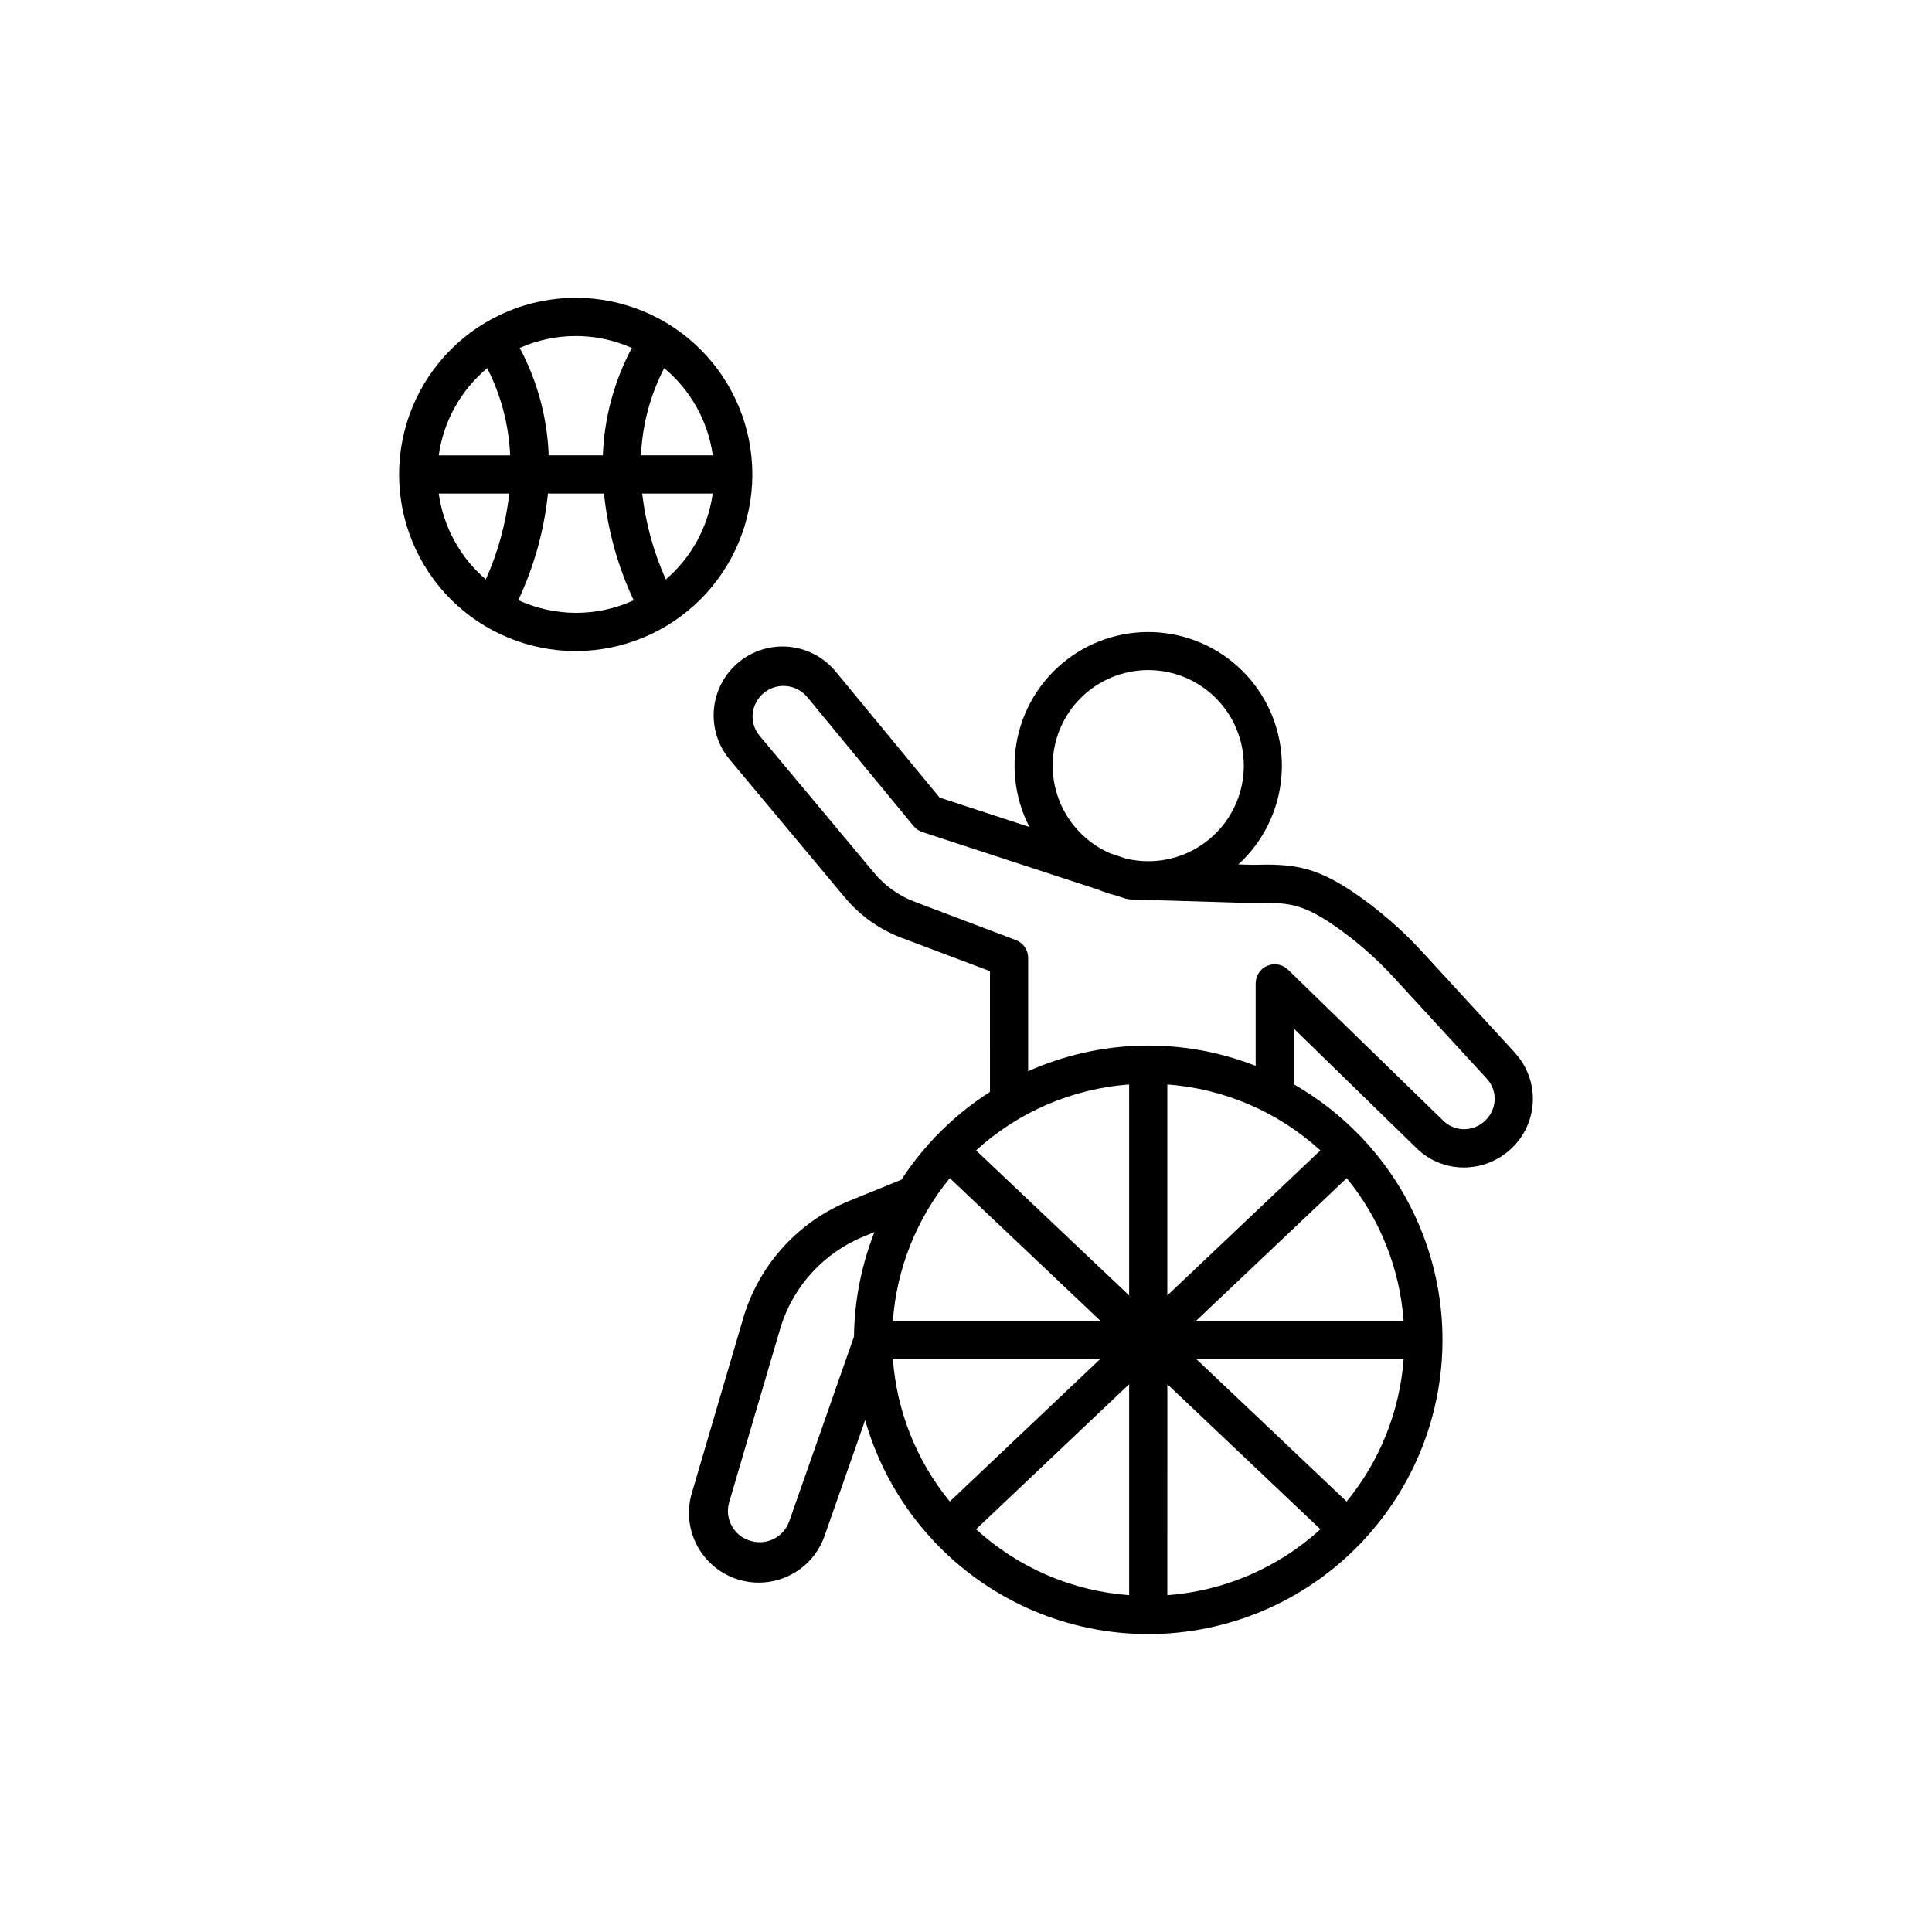
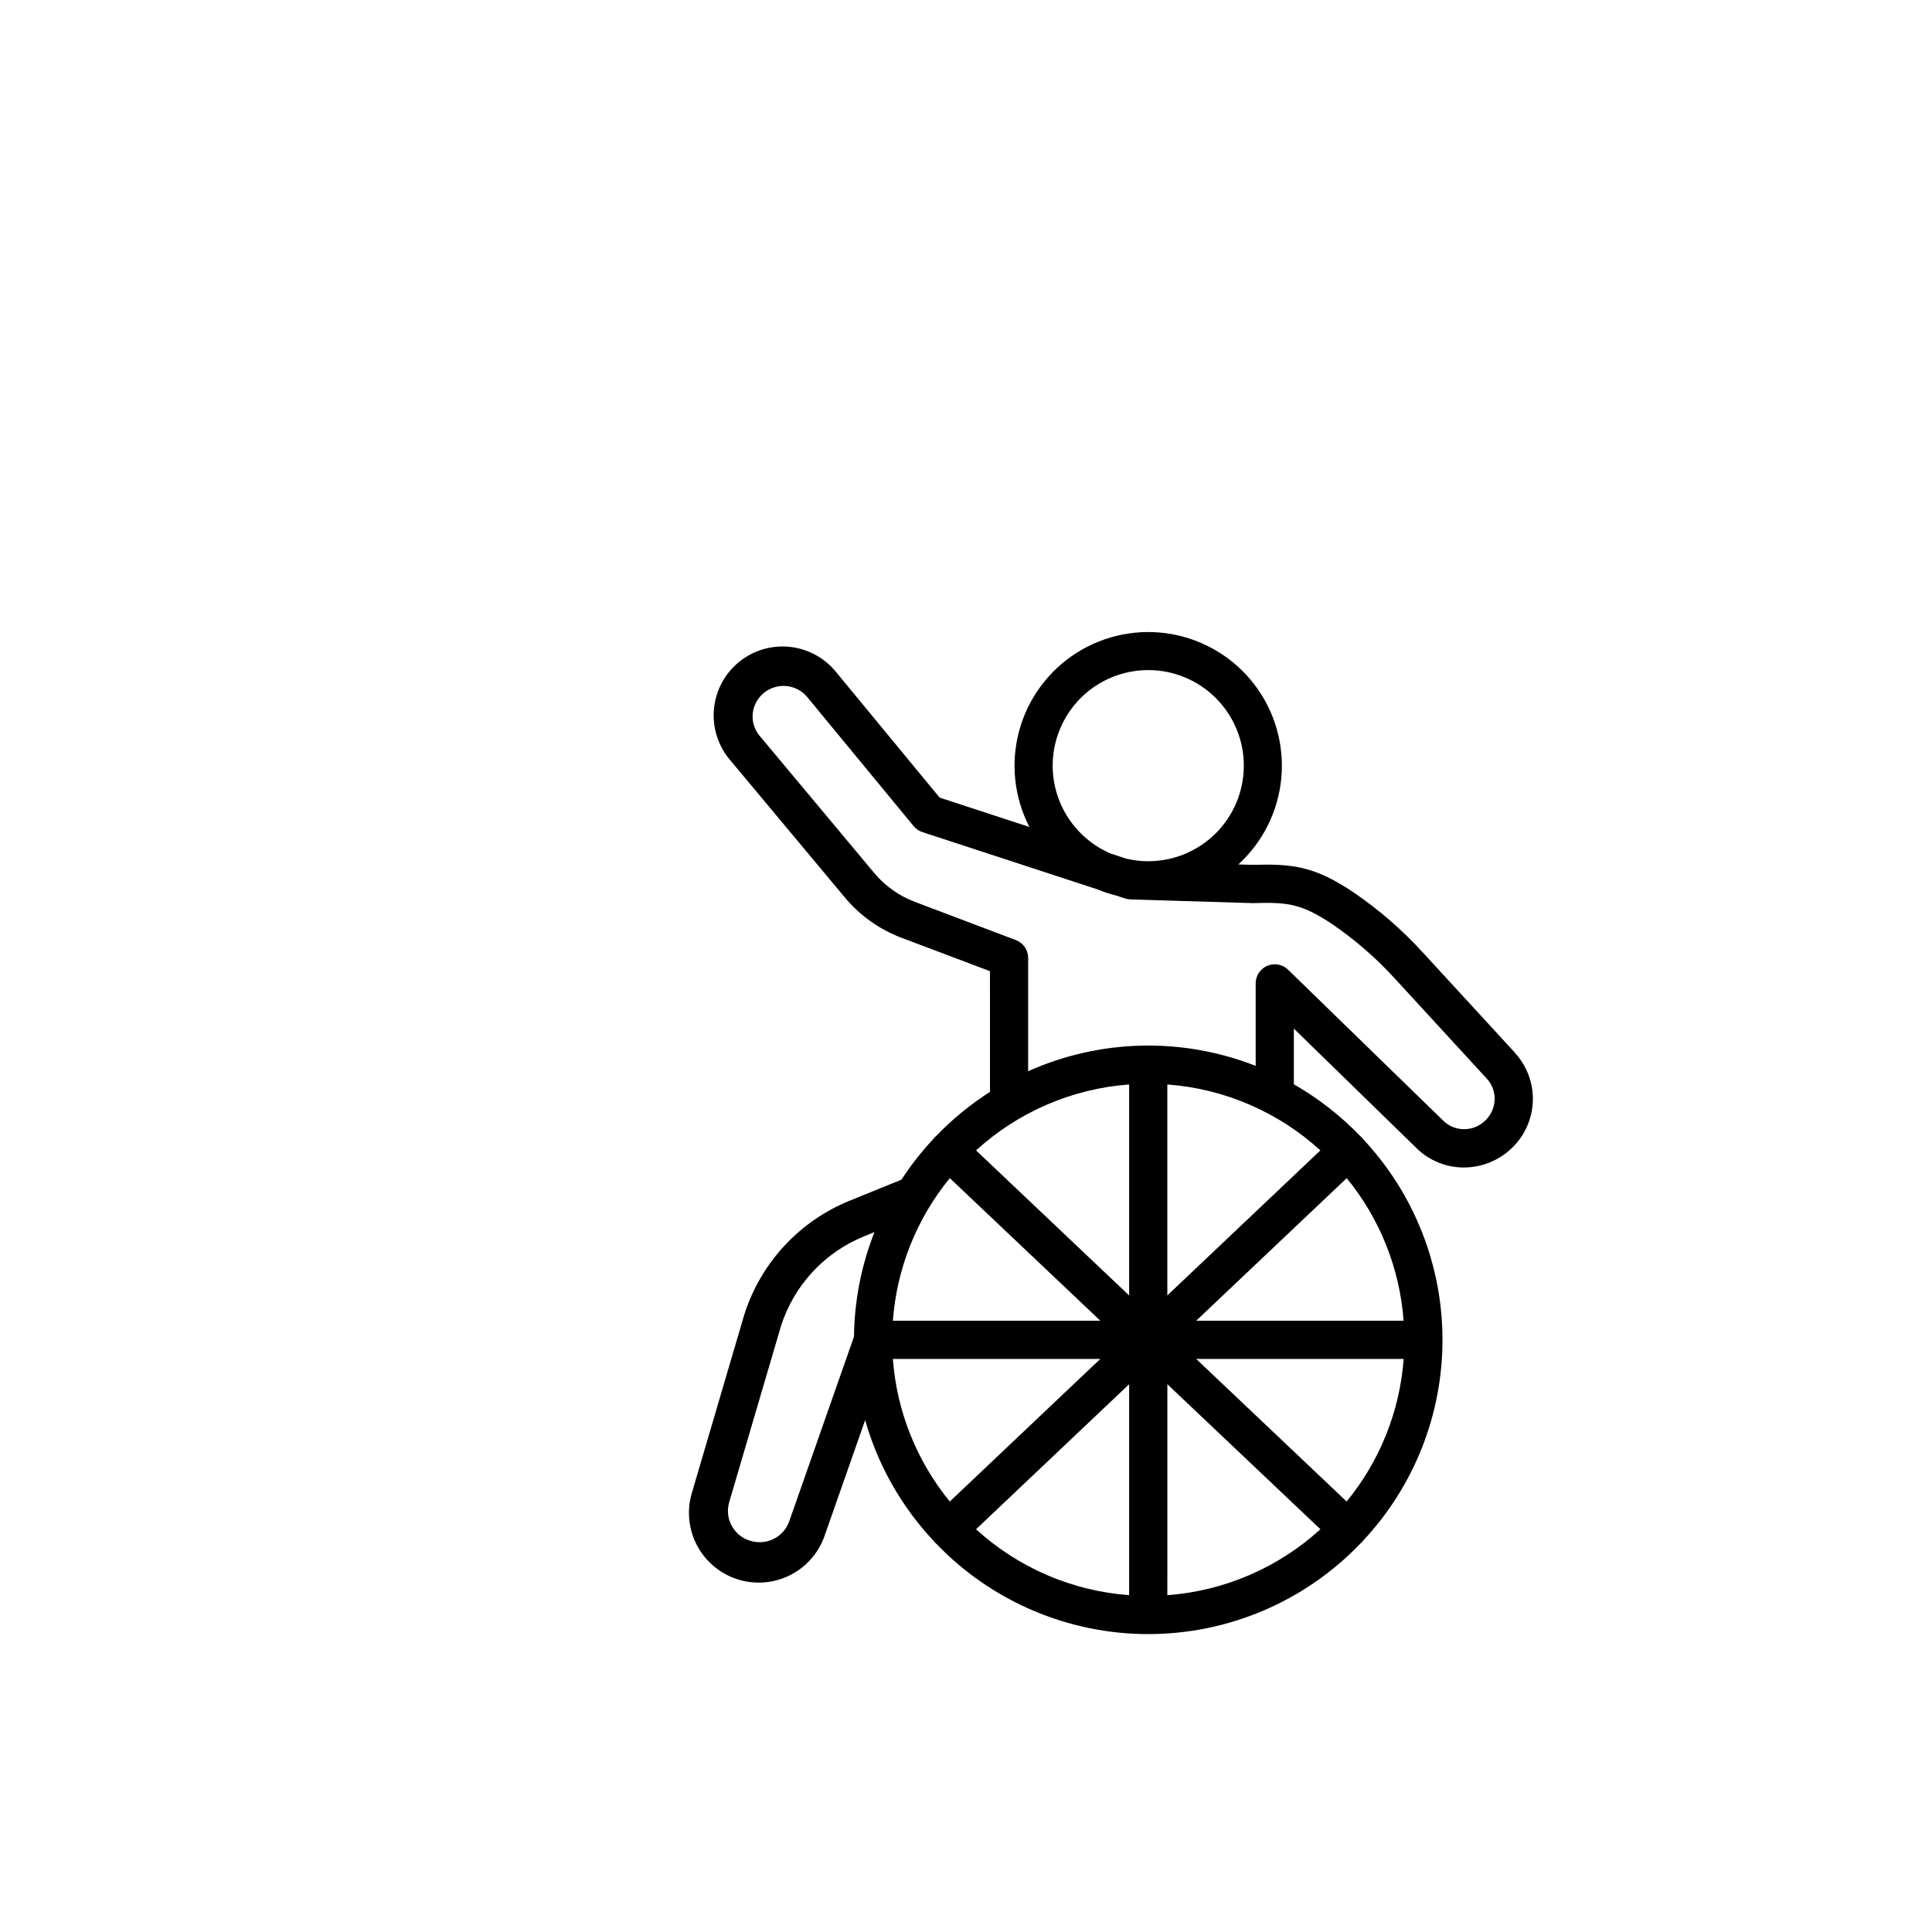
<svg xmlns="http://www.w3.org/2000/svg" fill="#000000" width="800px" height="800px" version="1.1" viewBox="144 144 512 512">
  <g>
    <path d="m545.47 422.98-24.254-26.402v0.004c-5.488-6.035-11.66-11.41-18.391-16.012-10.449-7.066-16.324-7.676-26.875-7.379l-3.777-0.109c6.539-5.973 10.605-14.176 11.398-22.996 0.789-8.82-1.75-17.617-7.125-24.66-5.371-7.039-13.188-11.809-21.906-13.375-8.715-1.562-17.703 0.199-25.188 4.934s-12.926 12.098-15.25 20.645c-2.32 8.547-1.359 17.652 2.699 25.523l-23.793-7.785-27.363-33.18v0.004c-3.059-3.832-7.523-6.269-12.398-6.773-4.875-0.5-9.746 0.977-13.516 4.106-3.773 3.125-6.129 7.637-6.543 12.52-0.41 4.883 1.156 9.723 4.352 13.438l30.395 36.406 0.004 0.004c3.984 4.758 9.129 8.414 14.934 10.617l23.477 8.855 0.004 31.988c-5.184 3.316-9.961 7.231-14.23 11.66-0.16 0.133-0.316 0.273-0.461 0.426-0.145 0.156-0.277 0.32-0.402 0.492-3.098 3.316-5.898 6.894-8.375 10.695l-13.777 5.598c-13.32 5.422-23.535 16.488-27.875 30.199l-13.777 46.859c-2.012 6.293-0.516 13.18 3.93 18.07 4.441 4.887 11.156 7.035 17.613 5.633 6.457-1.402 11.672-6.144 13.684-12.438l10.586-30.188h0.004c3.391 11.891 9.562 22.805 18.008 31.84 0.121 0.176 0.258 0.34 0.402 0.492 0.148 0.156 0.305 0.297 0.461 0.434 14.684 15.285 34.961 23.926 56.152 23.926 21.195 0 41.473-8.641 56.152-23.926 0.164-0.129 0.32-0.273 0.465-0.422 0.141-0.152 0.273-0.312 0.391-0.484 13.473-14.414 20.969-33.406 20.969-53.137 0-19.727-7.496-38.723-20.969-53.133-0.121-0.168-0.254-0.328-0.391-0.484-0.145-0.152-0.301-0.293-0.465-0.422-5.172-5.375-11.086-9.984-17.562-13.688v-14.762l32.531 31.703v0.004c3.344 3.273 7.844 5.106 12.527 5.094 4.59-0.004 9.012-1.738 12.387-4.848 3.547-3.231 5.66-7.738 5.875-12.527 0.215-4.789-1.488-9.469-4.734-13zm-122.5-76.074c0-6.715 2.668-13.16 7.418-17.91s11.191-7.418 17.91-7.418c6.715 0 13.16 2.668 17.91 7.418s7.418 11.195 7.418 17.91c0 6.719-2.668 13.16-7.418 17.91s-11.195 7.418-17.91 7.418c-1.957 0.004-3.906-0.227-5.809-0.676l-4.121-1.352c-4.566-1.949-8.457-5.195-11.195-9.34-2.738-4.141-4.199-8.996-4.203-13.961zm70.945 101.96-40.562 38.434v-55.906c15.098 1.117 29.383 7.269 40.562 17.477zm22.051 45.137-54.965 0.004 39.891-37.785v-0.004c8.793 10.746 14.059 23.941 15.074 37.789zm-15.094 47.91-39.871-37.781h54.984c-1.027 13.852-6.305 27.047-15.113 37.785zm-120.25-37.785h54.977l-39.891 37.785-0.004 0.004c-8.793-10.746-14.062-23.938-15.082-37.785zm15.086-47.91 39.891 37.785-54.977 0.004c1.023-13.848 6.289-27.043 15.082-37.789zm47.527 54.613v55.91h-0.004c-15.098-1.117-29.383-7.273-40.57-17.473zm10.125 0 40.562 38.434-0.004 0.004c-11.18 10.203-25.465 16.355-40.562 17.473zm-10.125-23.52-40.57-38.445-0.004 0.004c11.188-10.203 25.473-16.359 40.57-17.477zm-90.094 59.895-0.004 0.004c-1.441 4.019-5.703 6.285-9.84 5.234-2.207-0.504-4.109-1.898-5.258-3.852-1.148-1.953-1.438-4.293-0.805-6.469l13.727-46.684c3.441-10.812 11.516-19.535 22.031-23.801l2.746-1.121c-3.481 8.824-5.316 18.211-5.422 27.699zm184.19-106c-3.098 2.793-7.828 2.711-10.824-0.184l-41.152-40.039c-1.453-1.422-3.621-1.832-5.496-1.043-1.875 0.789-3.094 2.629-3.094 4.664v21.863c-19.477-7.641-41.203-7.129-60.297 1.418v-30.023c0.004-2.106-1.301-3.992-3.269-4.734l-26.746-10.125c-4.176-1.57-7.875-4.188-10.742-7.606l-30.406-36.406c-1.492-1.762-2.137-4.09-1.762-6.367 0.523-3.137 2.816-5.688 5.879-6.543s6.344 0.137 8.418 2.547l28.289 34.312c0.613 0.738 1.422 1.285 2.332 1.582l46.484 15.211v0.004c1.555 0.637 3.152 1.164 4.785 1.574l2.449 0.797c0.461 0.148 0.941 0.234 1.426 0.246l32.336 0.984c9.172-0.254 12.793 0 21.227 5.648h-0.004c6.074 4.164 11.645 9.023 16.602 14.473l24.246 26.391c1.43 1.547 2.184 3.606 2.086 5.707-0.121 2.18-1.117 4.219-2.766 5.648z" />
-     <path d="m343.38 269.73c0-12.414-4.934-24.32-13.711-33.098-8.781-8.777-20.688-13.711-33.102-13.711-12.414 0.004-24.32 4.934-33.098 13.715s-13.711 20.688-13.707 33.102c0 12.414 4.934 24.32 13.715 33.098s20.688 13.707 33.102 13.707c12.41-0.016 24.305-4.953 33.078-13.73 8.773-8.773 13.711-20.672 13.723-33.082zm-22.938 27.828c-3.231-7.223-5.344-14.898-6.258-22.758h18.695c-1.23 8.848-5.652 16.945-12.438 22.758zm12.457-32.887-19.02 0.004c0.332-8.059 2.43-15.945 6.141-23.105 7.019 5.828 11.613 14.066 12.879 23.105zm-21.461-28.465c-4.68 8.785-7.305 18.52-7.676 28.469h-14.355c-0.371-9.949-2.992-19.684-7.676-28.469 9.453-4.199 20.238-4.199 29.688 0zm-38.328 5.363c3.664 7.18 5.738 15.062 6.082 23.113h-18.922c1.258-9.031 5.836-17.273 12.84-23.113zm-12.84 33.23h18.695c-0.891 7.856-2.988 15.531-6.219 22.75-6.797-5.805-11.234-13.898-12.477-22.75zm21.066 28.281c4.195-8.918 6.856-18.48 7.875-28.281h14.848c1.016 9.801 3.68 19.363 7.871 28.281-9.684 4.441-20.82 4.441-30.504 0z" />
  </g>
</svg>